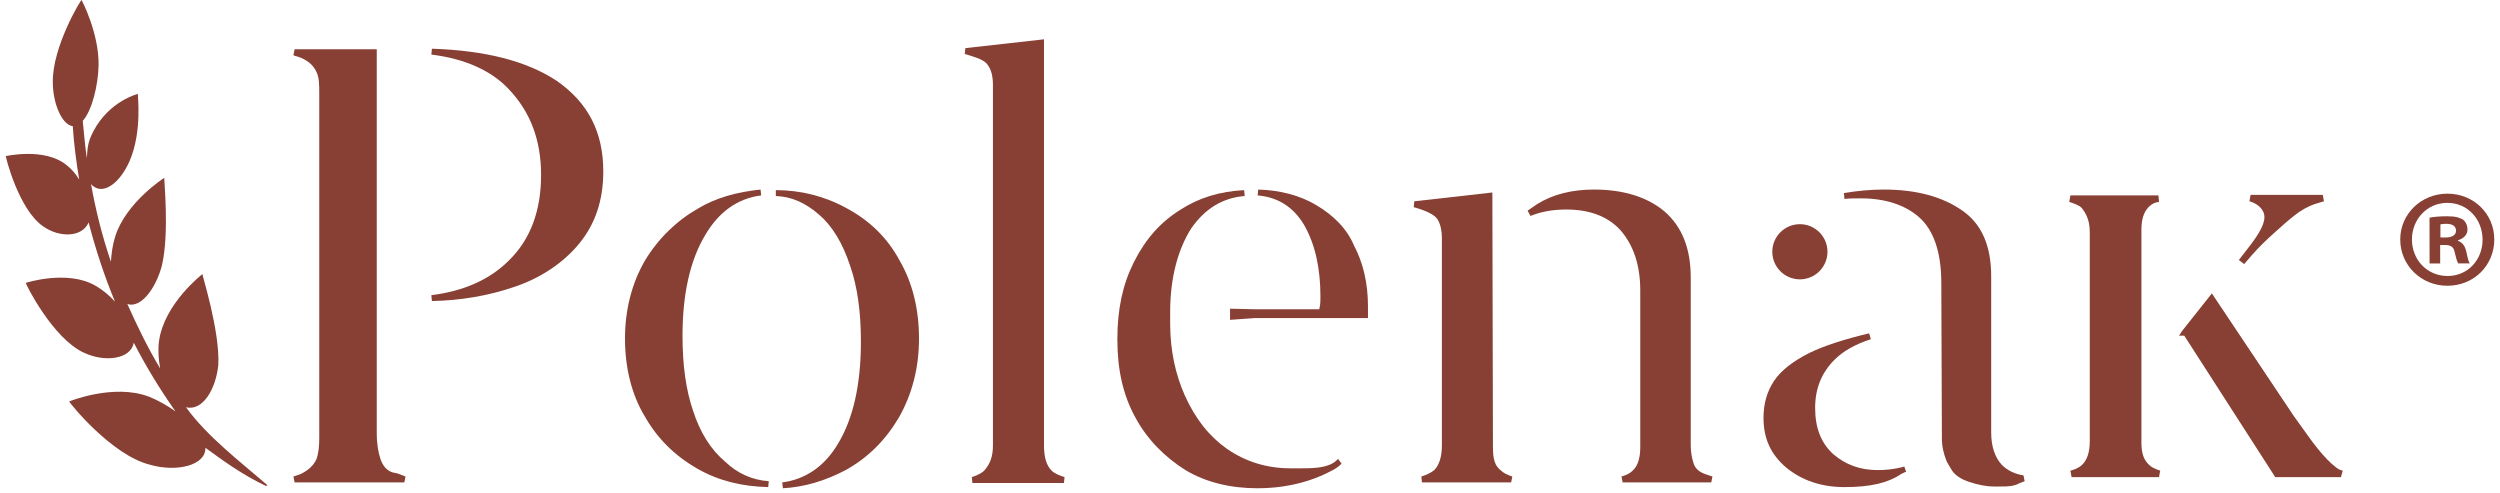
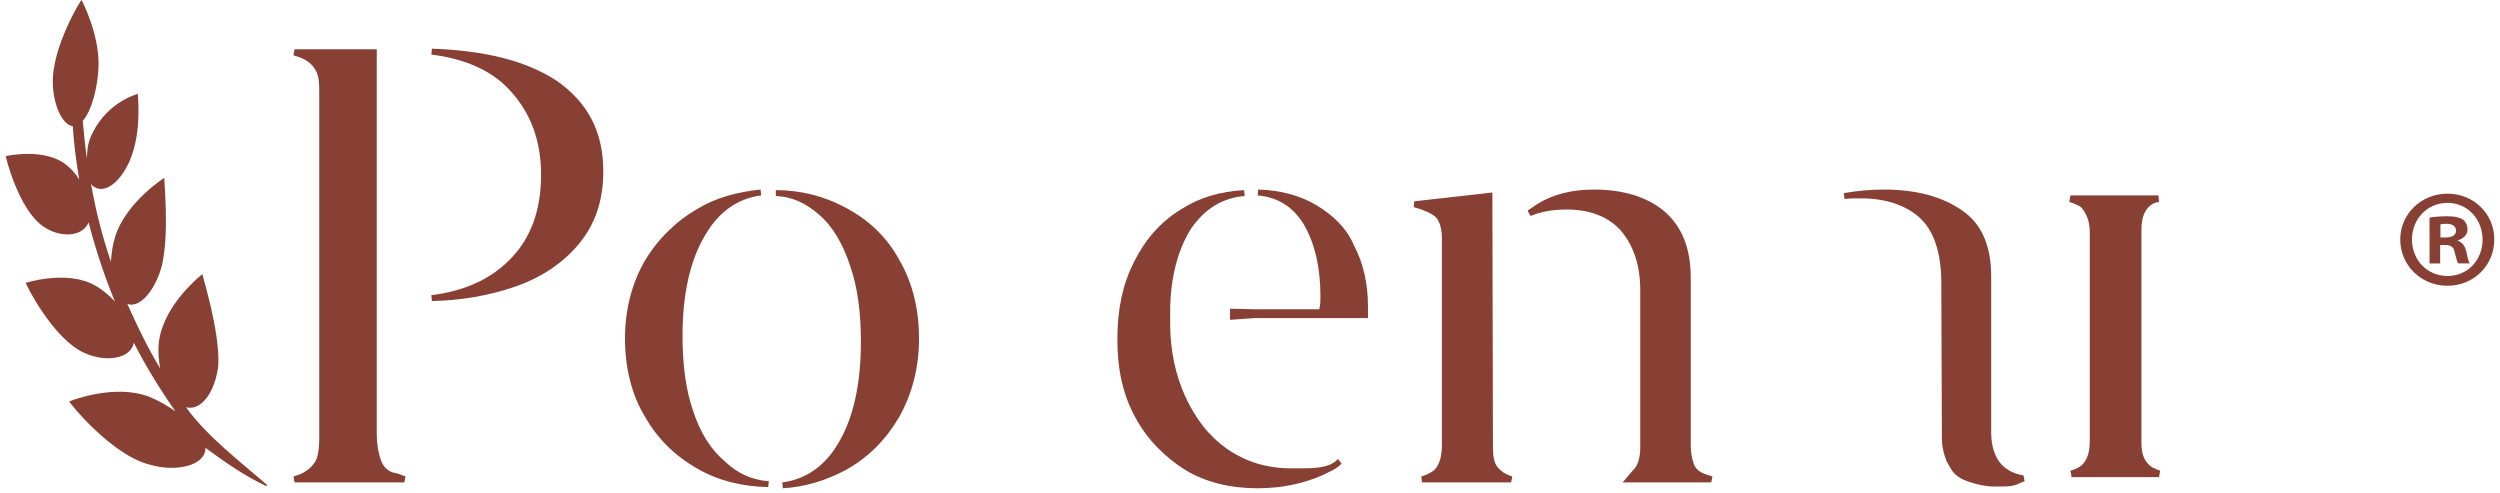
<svg xmlns="http://www.w3.org/2000/svg" width="426" height="84" viewBox="0 0 426 84" fill="none">
  <g clip-path="url(#clip0_801_1992)">
    <path d="M45.599 82.7C41.099 78.8 35.299 74.4 31.699 69.4C34.599 70.1 36.799 66.2 37.199 62.2C37.499 56.4 34.399 46.8 34.499 46.7C34.499 46.7 27.999 51.7 27.099 58.1C26.899 59.6 26.999 61.2 27.299 62.8C25.199 59.3 23.399 55.6 21.699 51.8C23.999 52.6 26.599 49.1 27.599 45.2C28.899 39.6 27.899 30.3 27.999 30.3C27.999 30.3 21.399 34.5 19.599 40.4C19.199 41.7 18.999 43.1 18.899 44.6C17.399 40.2 16.299 35.8 15.499 31.3C15.599 31.5 15.799 31.7 15.999 31.8C17.799 33.1 20.499 31.1 22.099 27.4C24.299 22.3 23.399 16 23.499 16C23.499 16 18.599 17.2 15.899 22.4C14.999 24.1 14.899 25.1 14.799 27C14.499 24.9 14.299 22.7 14.099 20.6C15.699 18.8 16.699 14.6 16.799 11.2C16.899 5.6 13.899 -5.9572e-05 13.899 -5.9572e-05C13.799 -0.1 8.899 8 8.999 14C8.999 17.7 10.599 21.3 12.399 21.5C12.599 24.6 12.999 27.6 13.499 30.6C12.899 29.6 12.099 28.7 11.299 28.1C7.599 25.1 0.999 26.6 0.999 26.6C0.899 26.6 3.199 35.8 7.399 38.6C10.099 40.5 13.999 40.5 15.099 37.9C16.299 42.5 17.799 47.1 19.599 51.4C18.599 50.3 17.499 49.4 16.299 48.7C11.499 45.9 4.399 48.2 4.399 48.2C4.299 48.3 8.999 57.7 14.299 60.1C17.899 61.8 22.299 61.2 22.799 58.4C24.899 62.5 27.299 66.4 29.899 70.1C28.499 69.1 26.899 68.2 25.399 67.6C19.399 65.3 11.799 68.4 11.799 68.4C11.699 68.5 18.999 77.6 25.599 79.2C30.099 80.5 35.099 79.3 34.999 76.3C37.899 78.4 41.099 80.8 45.299 82.8C45.299 82.8 45.999 82.5 45.599 82.7Z" fill="#883F34" />
    <path d="M94.9 13.8C89.8 10.4 82.7 8.6 73.6 8.3L73.5 9.3C79.2 10 83.7 12 86.7 15.2C90.4 19.1 92.2 23.9 92.2 29.8C92.2 35.9 90.4 40.8 86.7 44.4C83.5 47.6 79.1 49.6 73.5 50.3L73.6 51.3C78.5 51.2 83.2 50.4 87.6 48.9C92.1 47.4 96 44.8 98.7 41.5C101.4 38.2 102.8 34.2 102.8 29.2C102.8 22.5 100.2 17.5 94.9 13.8Z" fill="#883F34" />
    <path d="M64.8 78.1C64.5 77.2 64.2 75.8 64.2 73.8V8.4H50.2L50 9.4C50.2 9.5 50.4 9.6 50.6 9.6C50.9 9.7 51.1 9.8 51.4 9.9C52.7 10.5 53.4 11.2 53.9 12.2C54.4 13.2 54.4 14.4 54.4 16V74.6C54.4 75.9 54.3 77.3 53.9 78.3C53.4 79.3 52.7 80 51.4 80.7C51.2 80.8 50.9 80.9 50.6 81C50.4 81.1 50.2 81.1 50 81.2L50.2 82.2H68.9L69.1 81.2C68.5 81 68 80.7 67.4 80.6C65.8 80.4 65.1 79.1 64.8 78.1Z" fill="#883F34" />
    <path d="M144.299 35.5C140.499 33.4 136.399 32.4 132.199 32.4V33.4C134.799 33.5 137.199 34.5 139.599 36.6C141.799 38.5 143.599 41.4 144.899 45.4C146.099 48.9 146.699 53.1 146.699 58.2C146.699 65.5 145.399 71.3 142.799 75.6C140.499 79.5 137.199 81.7 133.299 82.2L133.399 83.2C137.099 83 140.699 81.9 144.099 80.1C147.899 78 150.899 75 153.199 71.1C155.399 67.2 156.599 62.7 156.599 57.7C156.599 52.7 155.499 48.2 153.299 44.4C151.199 40.5 148.199 37.6 144.299 35.5Z" fill="#883F34" />
    <path d="M118.1 70C116.9 66.5 116.3 62.3 116.3 57.2C116.3 50.1 117.6 44.3 120.2 40C122.5 36.1 125.7 33.8 129.7 33.3L129.6 32.3C125.6 32.7 122 33.7 119 35.5C115.3 37.6 112.2 40.6 109.9 44.4C107.7 48.2 106.5 52.7 106.5 57.7C106.5 62.8 107.7 67.4 109.9 71C112 74.7 115 77.7 118.9 79.9C122.4 81.9 126.4 82.9 130.9 83L131 82C128.2 81.8 125.7 80.7 123.6 78.7C121.1 76.6 119.3 73.7 118.1 70Z" fill="#883F34" />
-     <path d="M177.898 75.9V6.7L164.498 8.2L164.398 9.2L165.398 9.5C167.098 10 167.998 10.5 168.398 11.2C168.898 11.9 169.198 13 169.198 14.5V75.9C169.198 77.8 168.698 79.1 167.698 80.2C167.498 80.4 166.898 80.9 165.598 81.3L165.698 82.3H181.298L181.398 81.3C180.498 81 179.698 80.7 179.198 80.2C178.298 79.3 177.898 77.9 177.898 75.9Z" fill="#883F34" />
    <path d="M227.798 78.4C226.498 79.7 224.098 79.8 221.798 79.8H219.898C215.898 79.8 212.298 78.7 209.098 76.5C206.098 74.4 203.698 71.4 201.898 67.4C200.298 63.8 199.398 59.7 199.398 55.2V53.1C199.398 47.4 200.698 42.5 202.998 38.9C205.298 35.6 208.298 33.7 212.098 33.4L211.998 32.4C207.898 32.6 204.298 33.7 201.198 35.7C197.798 37.8 195.198 40.7 193.198 44.7C191.298 48.5 190.398 52.7 190.398 57.8C190.398 63.1 191.398 67.4 193.498 71.2C195.498 74.9 198.498 77.9 201.998 80.1C205.498 82.2 209.698 83.2 214.298 83.2C218.398 83.2 222.098 82.4 225.298 81C226.498 80.4 227.798 79.9 228.598 79L227.998 78.2L227.798 78.4Z" fill="#883F34" />
    <path d="M224.202 34.9C221.502 33.3 218.102 32.4 214.402 32.3L214.302 33.3C217.802 33.6 220.402 35.3 222.202 38.3C224.102 41.6 225.002 45.7 225.002 50.5C225.002 51 225.002 51.7 224.902 52.2L224.802 52.7H213.902L209.602 52.6V54.5L213.802 54.2H233.102V52.2C233.102 48.3 232.302 44.8 230.702 41.8C229.502 38.9 227.102 36.6 224.202 34.9Z" fill="#883F34" />
-     <path d="M288.601 79C288.301 78.1 288.101 77 288.101 75.9V47.3C288.101 42.3 286.601 38.6 283.601 36C280.601 33.5 276.501 32.3 271.601 32.3C267.901 32.3 264.601 33.1 261.901 34.8L260.301 35.9L260.801 36.8C262.501 36.1 264.501 35.7 266.901 35.7C270.901 35.7 274.001 36.9 276.101 39.2C278.301 41.7 279.501 45.1 279.501 49.5V76.2C279.501 78 279.101 79.4 278.201 80.2C277.801 80.6 277.301 80.9 276.301 81.2L276.501 82.2H291.601L291.801 81.2L290.901 80.9C289.601 80.5 288.901 79.9 288.601 79Z" fill="#883F34" />
+     <path d="M288.601 79C288.301 78.1 288.101 77 288.101 75.9V47.3C288.101 42.3 286.601 38.6 283.601 36C280.601 33.5 276.501 32.3 271.601 32.3C267.901 32.3 264.601 33.1 261.901 34.8L260.301 35.9L260.801 36.8C262.501 36.1 264.501 35.7 266.901 35.7C270.901 35.7 274.001 36.9 276.101 39.2C278.301 41.7 279.501 45.1 279.501 49.5V76.2C279.501 78 279.101 79.4 278.201 80.2L276.501 82.2H291.601L291.801 81.2L290.901 80.9C289.601 80.5 288.901 79.9 288.601 79Z" fill="#883F34" />
    <path d="M254.398 76.2L254.298 32.8L240.998 34.3L240.898 35.3L241.898 35.6C243.398 36.1 244.498 36.7 244.898 37.3C245.398 38 245.698 39.2 245.698 40.6V75.9C245.698 77.9 245.198 79.3 244.398 80.1C243.798 80.6 243.098 80.9 242.198 81.2L242.298 82.2H257.498L257.698 81.2C256.798 80.9 256.198 80.6 255.798 80.2C254.698 79.4 254.398 78.2 254.398 76.2Z" fill="#883F34" />
-     <path d="M319.9 80.1C317 80.1 314.5 79.2 312.4 77.4C310.3 75.5 309.3 72.9 309.3 69.5C309.3 66.2 310.4 63.5 312.6 61.3C314 59.9 316 58.7 318.8 57.8L318.5 56.8C314.3 57.8 310.9 58.9 308.4 60.1C305.6 61.5 303.5 63.1 302.3 64.9C301.1 66.7 300.5 68.8 300.5 71.2C300.5 74.8 301.8 77.5 304.4 79.7C307.1 81.9 310.4 83 314.3 83C318.7 83 321.7 82.3 323.9 80.8C324.1 80.7 324.3 80.6 324.5 80.5C324.6 80.5 324.7 80.4 324.8 80.4L324.5 79.5C322.7 80 321.3 80.1 319.9 80.1Z" fill="#883F34" />
-     <path d="M306.7 47.6C309.296 47.6 311.4 45.496 311.4 42.9C311.4 40.304 309.296 38.2 306.7 38.2C304.104 38.2 302 40.304 302 42.9C302 45.496 304.104 47.6 306.7 47.6Z" fill="#883F34" />
    <path d="M341.099 79.2C339.899 77.9 339.299 76 339.299 73.7V47.1C339.299 41.9 337.699 38.2 334.399 35.9C330.999 33.5 326.499 32.3 320.999 32.3C318.799 32.3 316.599 32.5 314.199 32.9L314.299 33.9C315.099 33.8 316.099 33.8 317.099 33.8C321.199 33.8 324.599 34.9 326.999 37C329.499 39.2 330.799 43 330.799 48.2L330.899 74.7C330.899 76.1 331.199 77.3 331.699 78.6C331.799 78.8 331.999 79.1 332.099 79.3C332.199 79.5 332.299 79.6 332.399 79.8C332.999 81 334.299 81.7 335.499 82.1C336.999 82.6 338.399 82.9 339.799 82.9H340.899C341.999 82.9 343.199 82.9 344.199 82.3L344.999 82L344.799 81C343.399 80.8 342.099 80.2 341.099 79.2Z" fill="#883F34" />
-     <path d="M383.7 43.5C385 42 386.3 40.8 387.4 39.8C387.7 39.5 388 39.3 388.3 39C389.6 37.8 390.7 36.9 391.8 36.1C393 35.3 394.2 34.8 395 34.6L396 34.3L395.8 33.2H383.5L383.3 34.3C384.1 34.5 385.5 35.2 385.8 36.5C386.1 37.8 385.2 39.6 382.9 42.5L381.5 44.3L382.4 45L383.7 43.5Z" fill="#883F34" />
    <path d="M415.848 40.469L416.704 40.468C417.703 40.466 418.511 40.132 418.509 39.323C418.508 38.61 417.985 38.134 416.843 38.137C416.368 38.137 416.035 38.185 415.844 38.234L415.848 40.469ZM415.807 44.89L413.999 44.893L413.988 37.094C414.701 36.95 415.7 36.854 416.984 36.852C418.459 36.85 419.124 37.087 419.696 37.42C420.123 37.752 420.457 38.369 420.459 39.13C420.46 39.986 419.795 40.653 418.844 40.938V41.035C419.605 41.319 420.035 41.889 420.273 42.935C420.513 44.123 420.657 44.599 420.848 44.883L418.897 44.886C418.66 44.602 418.516 43.889 418.276 42.986C418.133 42.129 417.657 41.75 416.659 41.752L415.803 41.752L415.807 44.89ZM410.996 40.809C411.001 44.28 413.575 47.035 417.093 47.03C420.519 47.025 423.035 44.264 423.029 40.838C423.024 37.366 420.499 34.563 417.028 34.569C413.556 34.574 410.992 37.383 410.996 40.809ZM425.027 40.788C425.033 45.212 421.567 48.688 417.048 48.694C412.579 48.701 409.007 45.234 409 40.812C408.993 36.484 412.555 33.006 417.025 33C421.544 32.994 425.02 36.46 425.027 40.788Z" fill="#883F34" />
-     <path d="M398.001 79.6C397.101 78.9 396.101 77.9 394.901 76.4C393.901 75.2 392.701 73.4 391.301 71.5L390.801 70.8L376.901 50L371.901 56.3L371.301 57.2H372.201L387.701 81.3H398.901L399.201 80.2C398.701 80.1 398.401 79.9 398.001 79.6Z" fill="#883F34" />
    <path d="M364.898 75.4V39.2C364.898 37.3 365.298 36.2 366.098 35.3C366.598 34.8 367.098 34.5 367.898 34.4L367.798 33.3H352.798L352.598 34.4C353.498 34.7 354.298 35 354.698 35.4C355.398 36.3 356.098 37.4 356.098 39.6V75.1C356.098 77 355.698 78.3 354.798 79.2C354.598 79.4 353.998 79.9 352.798 80.2L352.998 81.3H367.898L368.098 80.2C367.198 79.9 366.598 79.6 366.298 79.3C365.298 78.4 364.898 77.3 364.898 75.4Z" fill="#883F34" />
  </g>
  <defs>
    <clipPath id="clip0_801_1992">
      <rect width="426" height="84.001" fill="white" transform="translate(0 -0.001)" />
    </clipPath>
  </defs>
</svg>